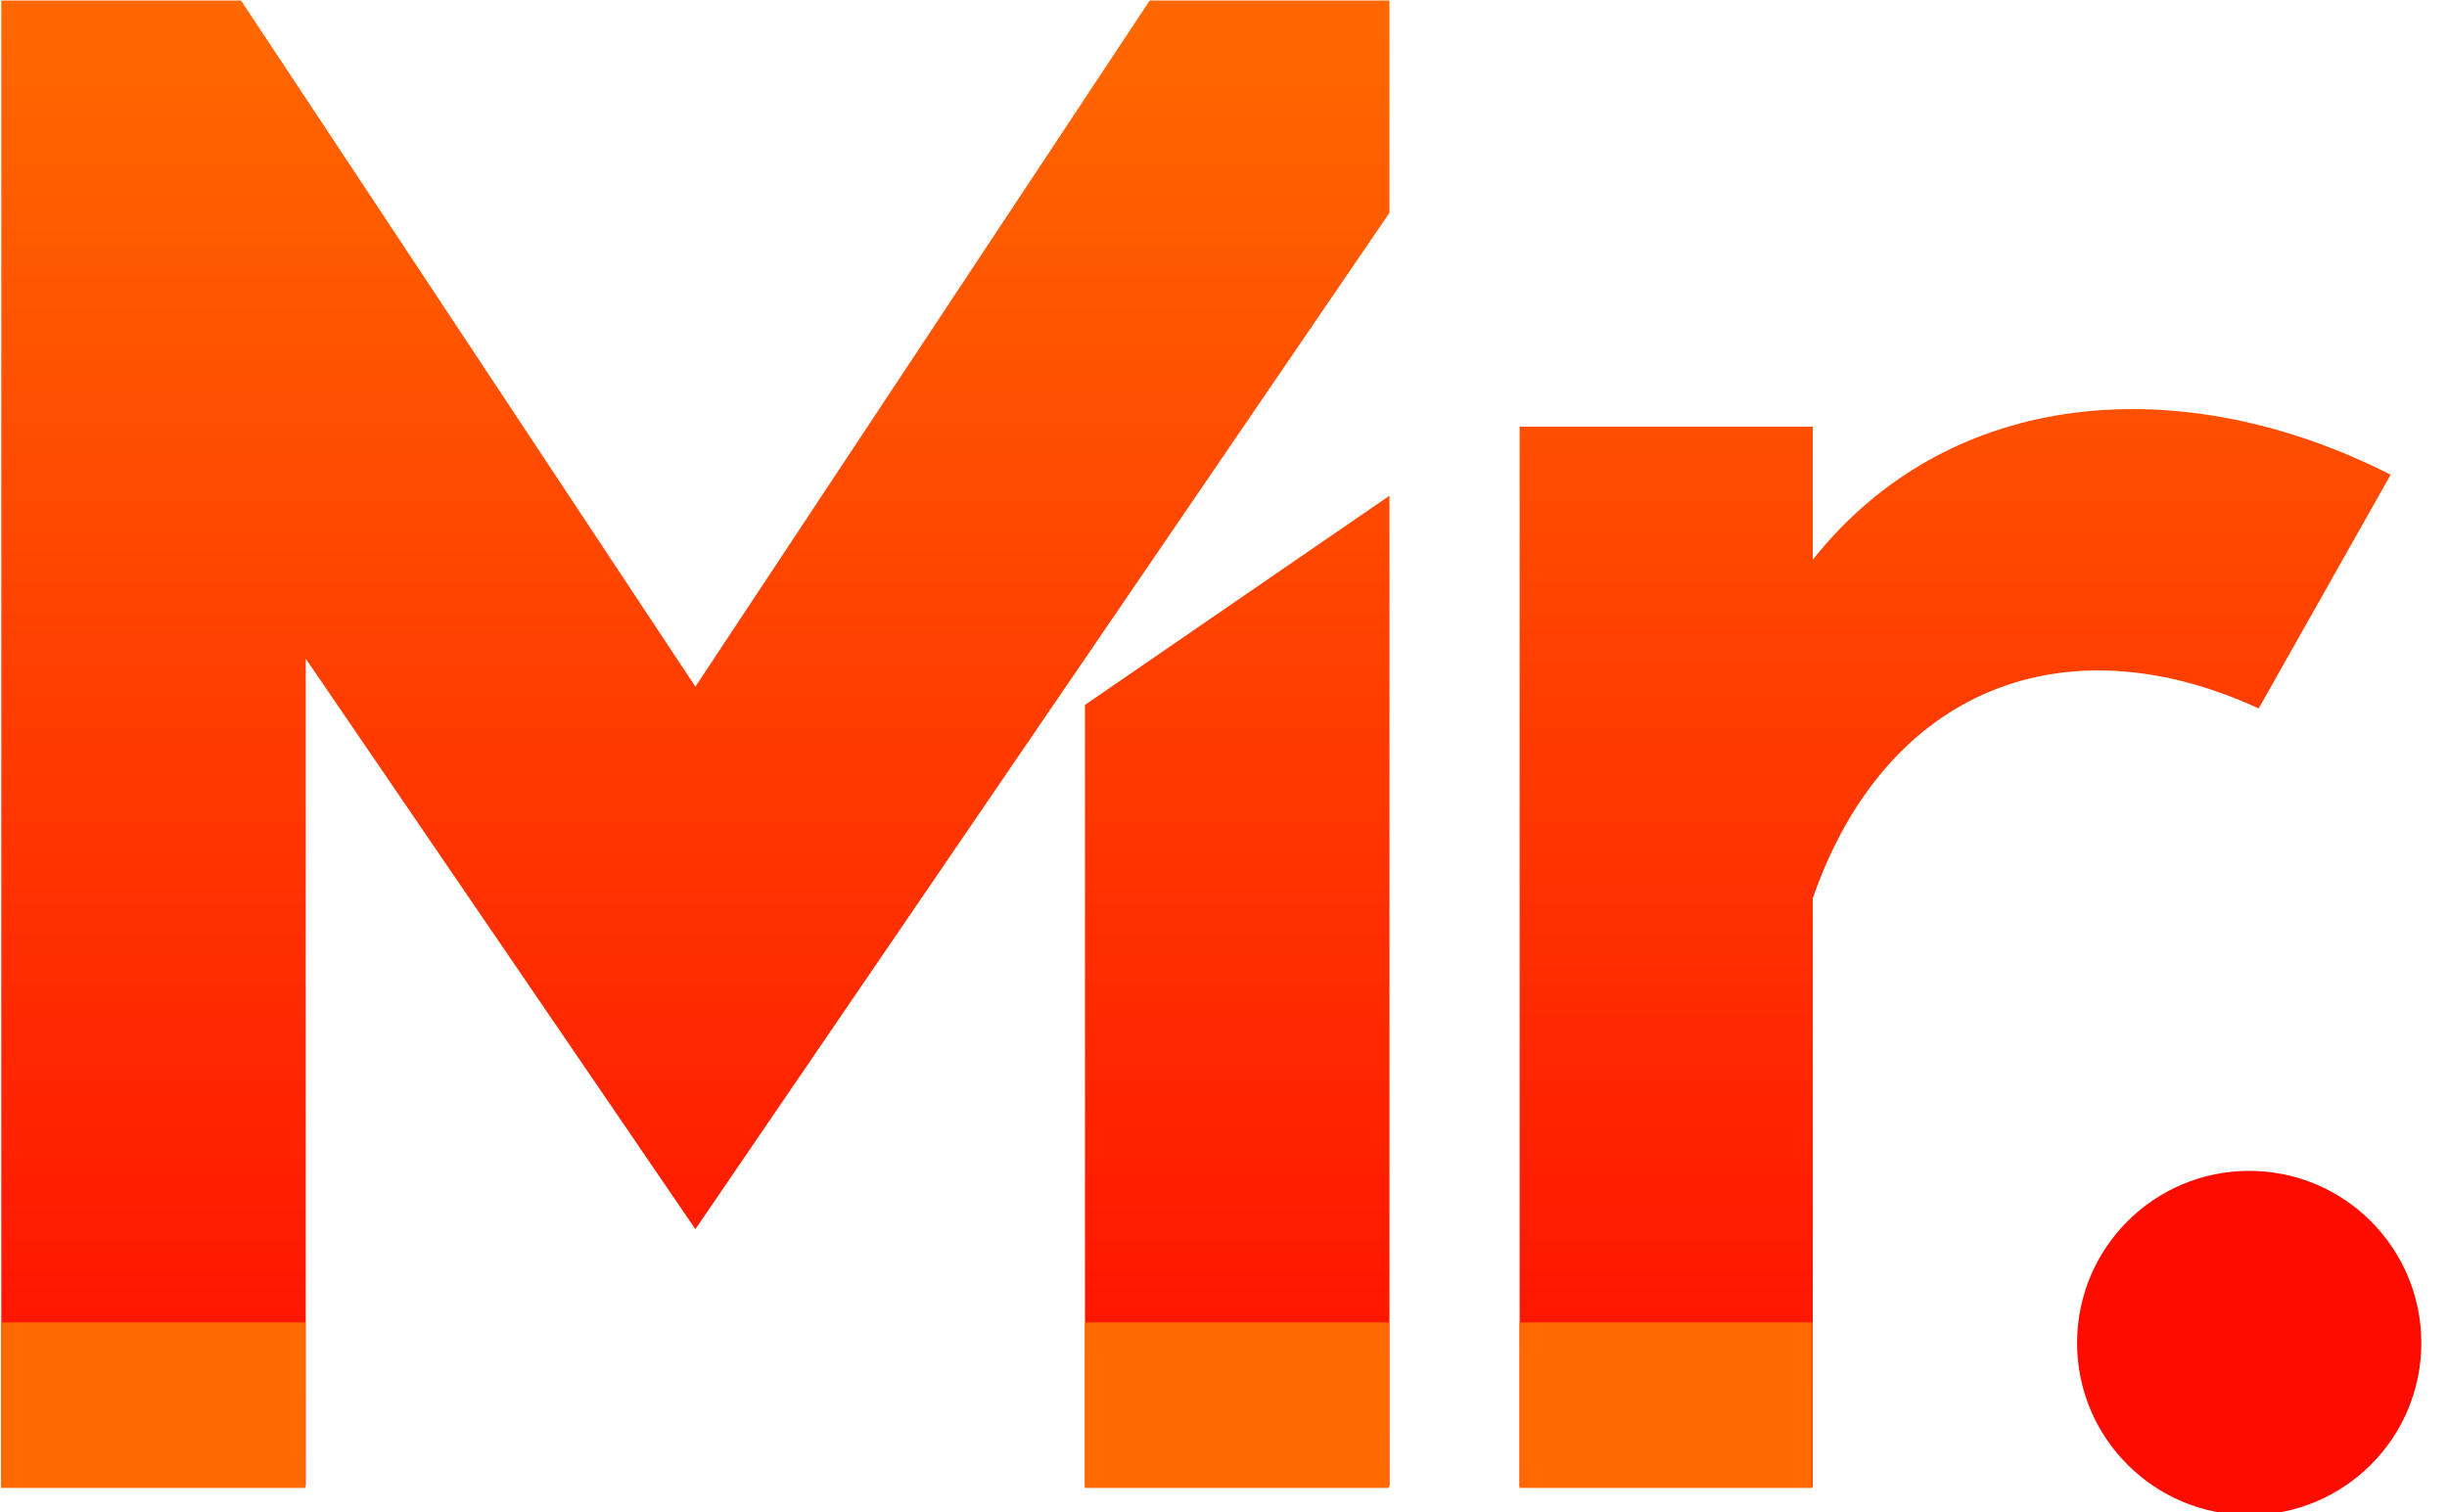
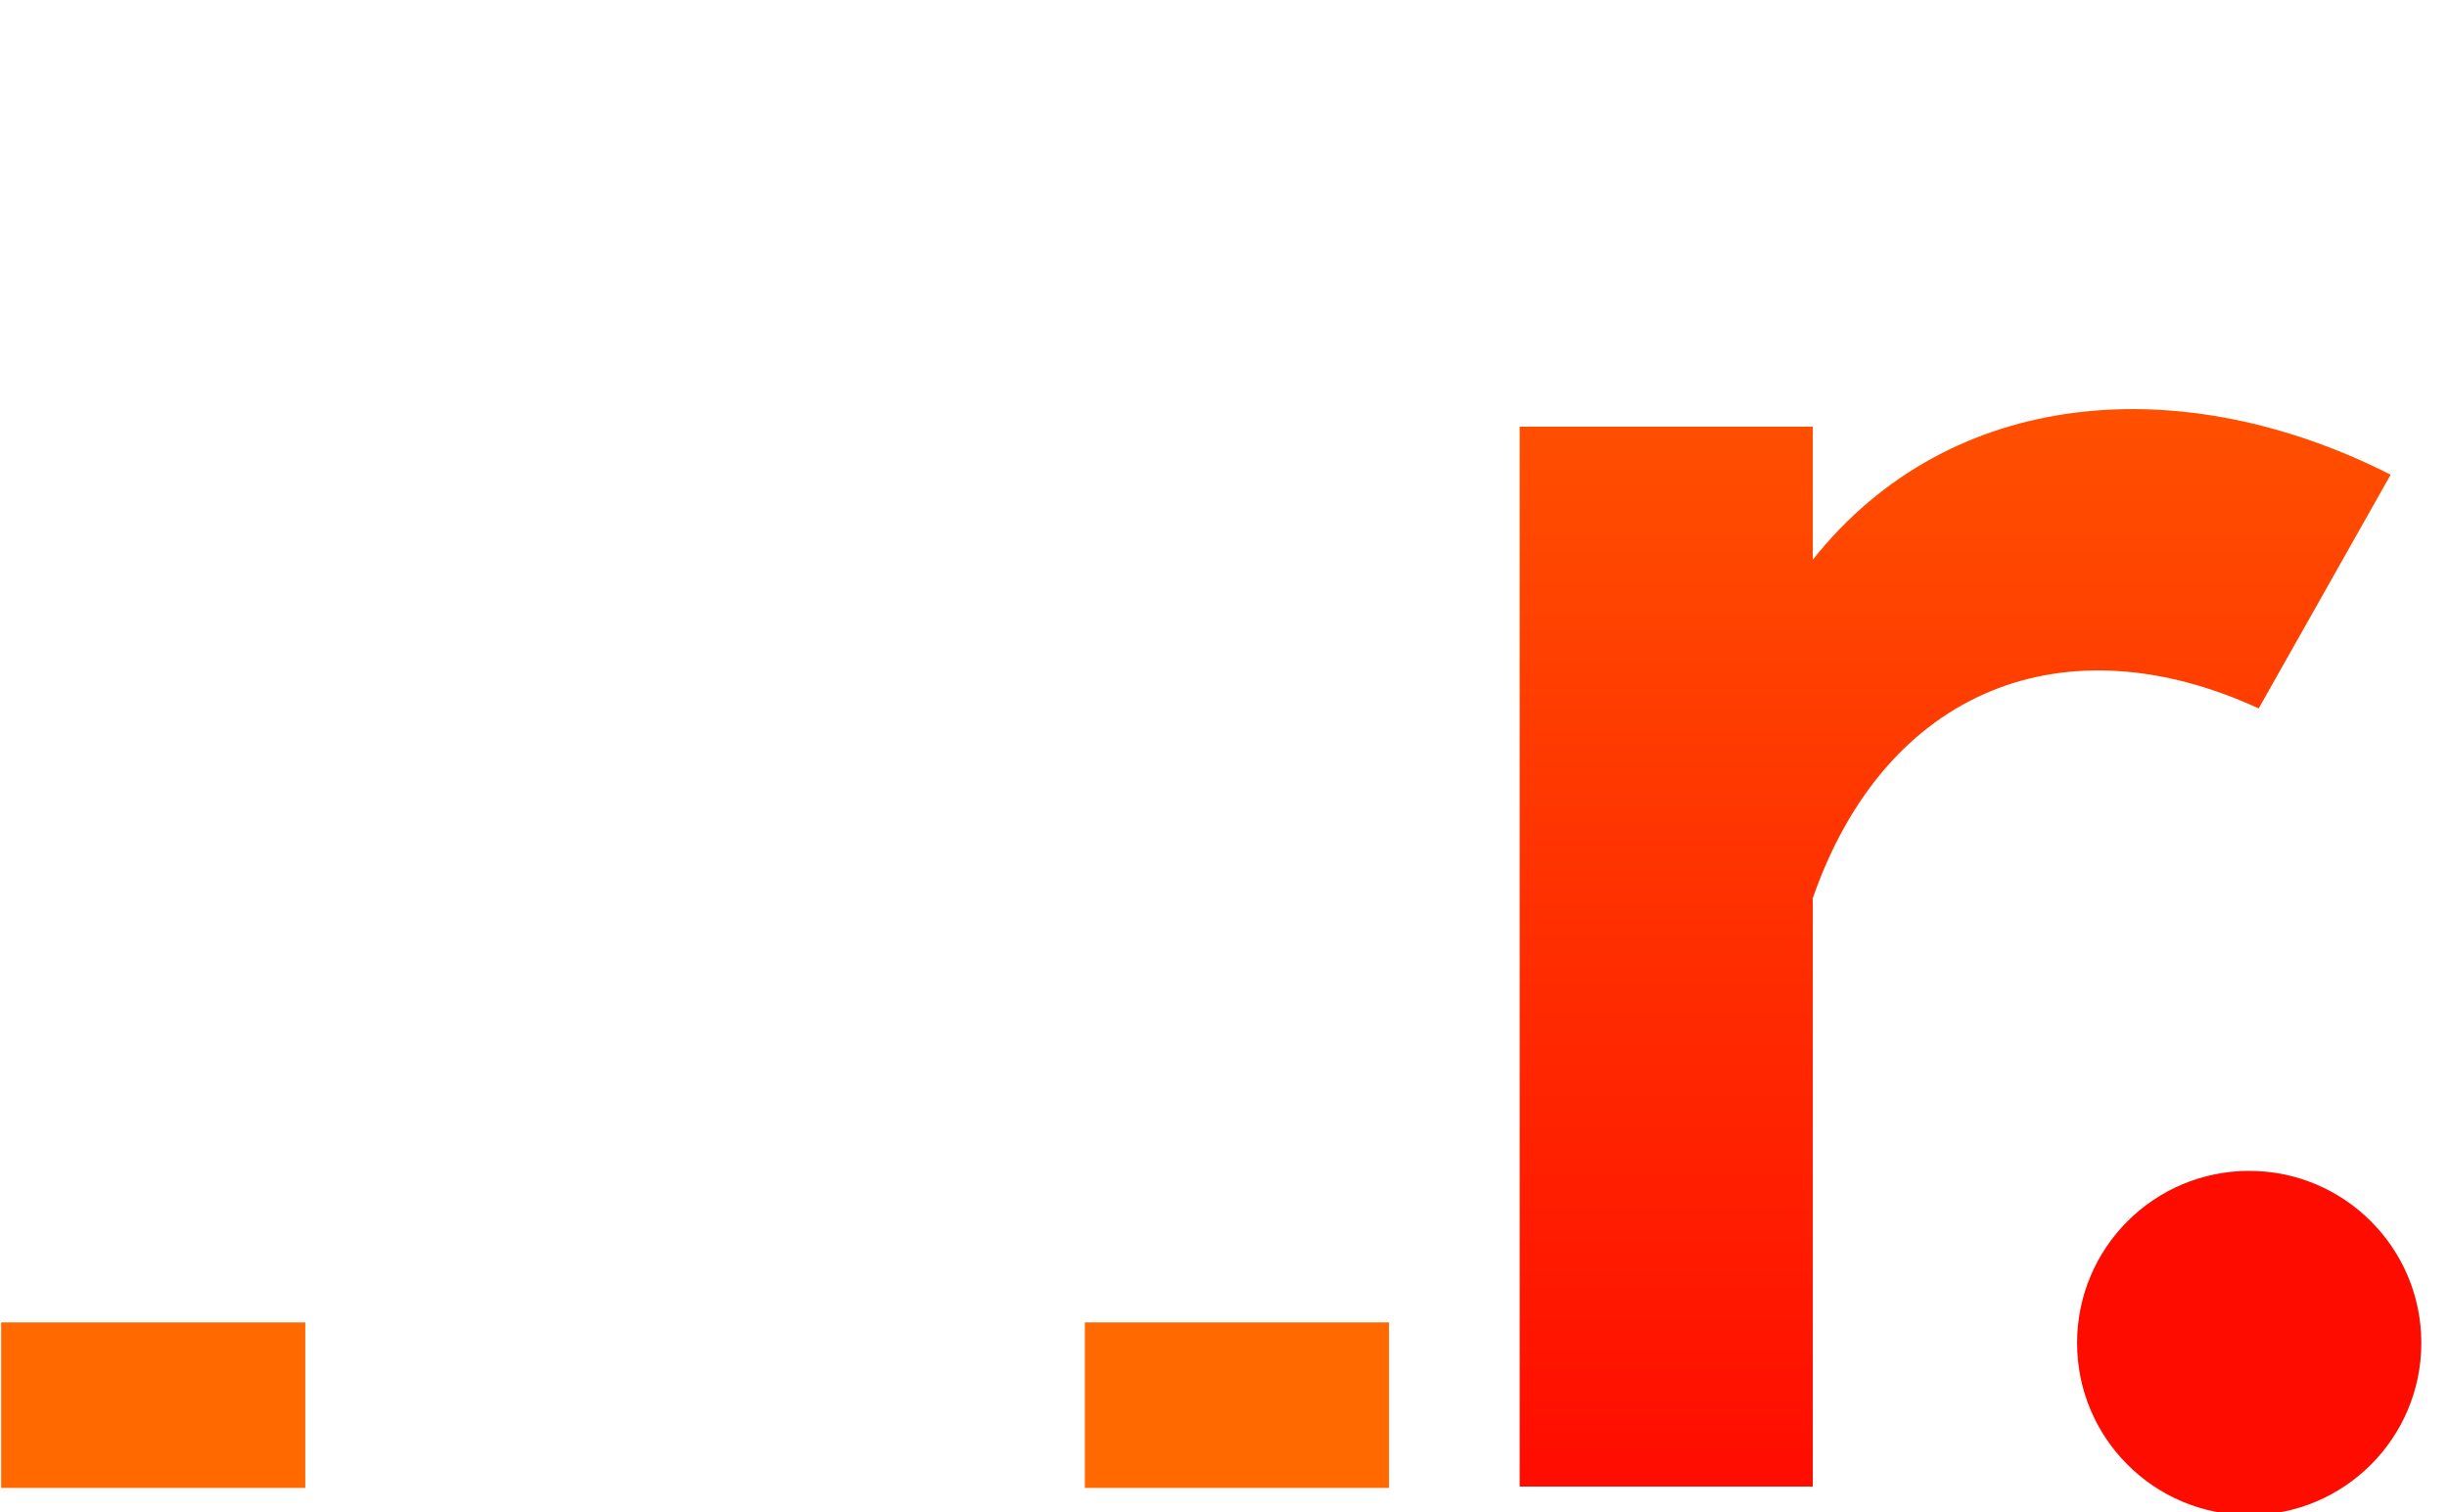
<svg xmlns="http://www.w3.org/2000/svg" width="100%" height="100%" viewBox="0 0 55 34" version="1.1" xml:space="preserve" style="fill-rule:evenodd;clip-rule:evenodd;stroke-linejoin:round;stroke-miterlimit:2;">
  <g transform="matrix(1,0,0,1,-318.72,-42.508)">
    <g transform="matrix(0.191,0,0,0.191,298.323,34.307)">
      <g transform="matrix(1,0,0,1,0,-74.827)">
-         <path d="M270.3,176.108L270.3,292.673L234.471,292.673L234.471,200.727L270.3,176.108ZM142.771,195.284L142.771,292.673L106.942,292.673L106.942,117.825L135.158,117.825L188.621,198.583L242.084,117.825L270.3,117.825L270.3,142.812L188.621,262.433L142.771,195.284Z" style="fill:url(#_Linear1);" />
-       </g>
+         </g>
      <g transform="matrix(1,0,0,1,0,-74.827)">
-         <path d="M320.115,292.725L285.622,292.725L285.622,167.987L320.115,167.987L320.115,183.646C336.258,163.272 363.632,161.194 388.117,173.635L372.587,201.143C349.83,190.672 328.704,198.785 320.115,223.475L320.115,292.725Z" style="fill:url(#_Linear2);" />
+         <path d="M320.115,292.725L285.622,292.725L285.622,167.987L320.115,167.987L320.115,183.646C336.258,163.272 363.632,161.194 388.117,173.635L372.587,201.143C349.83,190.672 328.704,198.785 320.115,223.475L320.115,292.725" style="fill:url(#_Linear2);" />
      </g>
      <g transform="matrix(0.133,0,0,0.575,89.4,-83.839)">
        <rect x="131.765" y="491.163" width="269.118" height="33.883" style="fill:rgb(255,105,0);" />
      </g>
      <g transform="matrix(0.133,0,0,0.575,216.929,-83.839)">
        <rect x="131.765" y="491.163" width="269.118" height="33.883" style="fill:rgb(255,105,0);" />
      </g>
      <g transform="matrix(0.133,0,0,0.575,268.079,-83.839)">
-         <rect x="131.765" y="491.163" width="259.087" height="33.883" style="fill:rgb(255,105,0);" />
-       </g>
+         </g>
      <g transform="matrix(1,0,0,1,1.54,-75.854)">
        <circle cx="369.932" cy="276.855" r="20.255" style="fill:rgb(255,12,0);" />
      </g>
    </g>
  </g>
  <defs>
    <linearGradient id="_Linear1" x1="0" y1="0" x2="1" y2="0" gradientUnits="userSpaceOnUse" gradientTransform="matrix(1.07064e-14,-174.849,174.849,1.07064e-14,106.942,292.673)">
      <stop offset="0" style="stop-color:rgb(255,12,0);stop-opacity:1" />
      <stop offset="1" style="stop-color:rgb(255,105,0);stop-opacity:1" />
    </linearGradient>
    <linearGradient id="_Linear2" x1="0" y1="0" x2="1" y2="0" gradientUnits="userSpaceOnUse" gradientTransform="matrix(1.07064e-14,-174.849,174.849,1.07064e-14,106.942,292.673)">
      <stop offset="0" style="stop-color:rgb(255,12,0);stop-opacity:1" />
      <stop offset="1" style="stop-color:rgb(255,105,0);stop-opacity:1" />
    </linearGradient>
  </defs>
</svg>